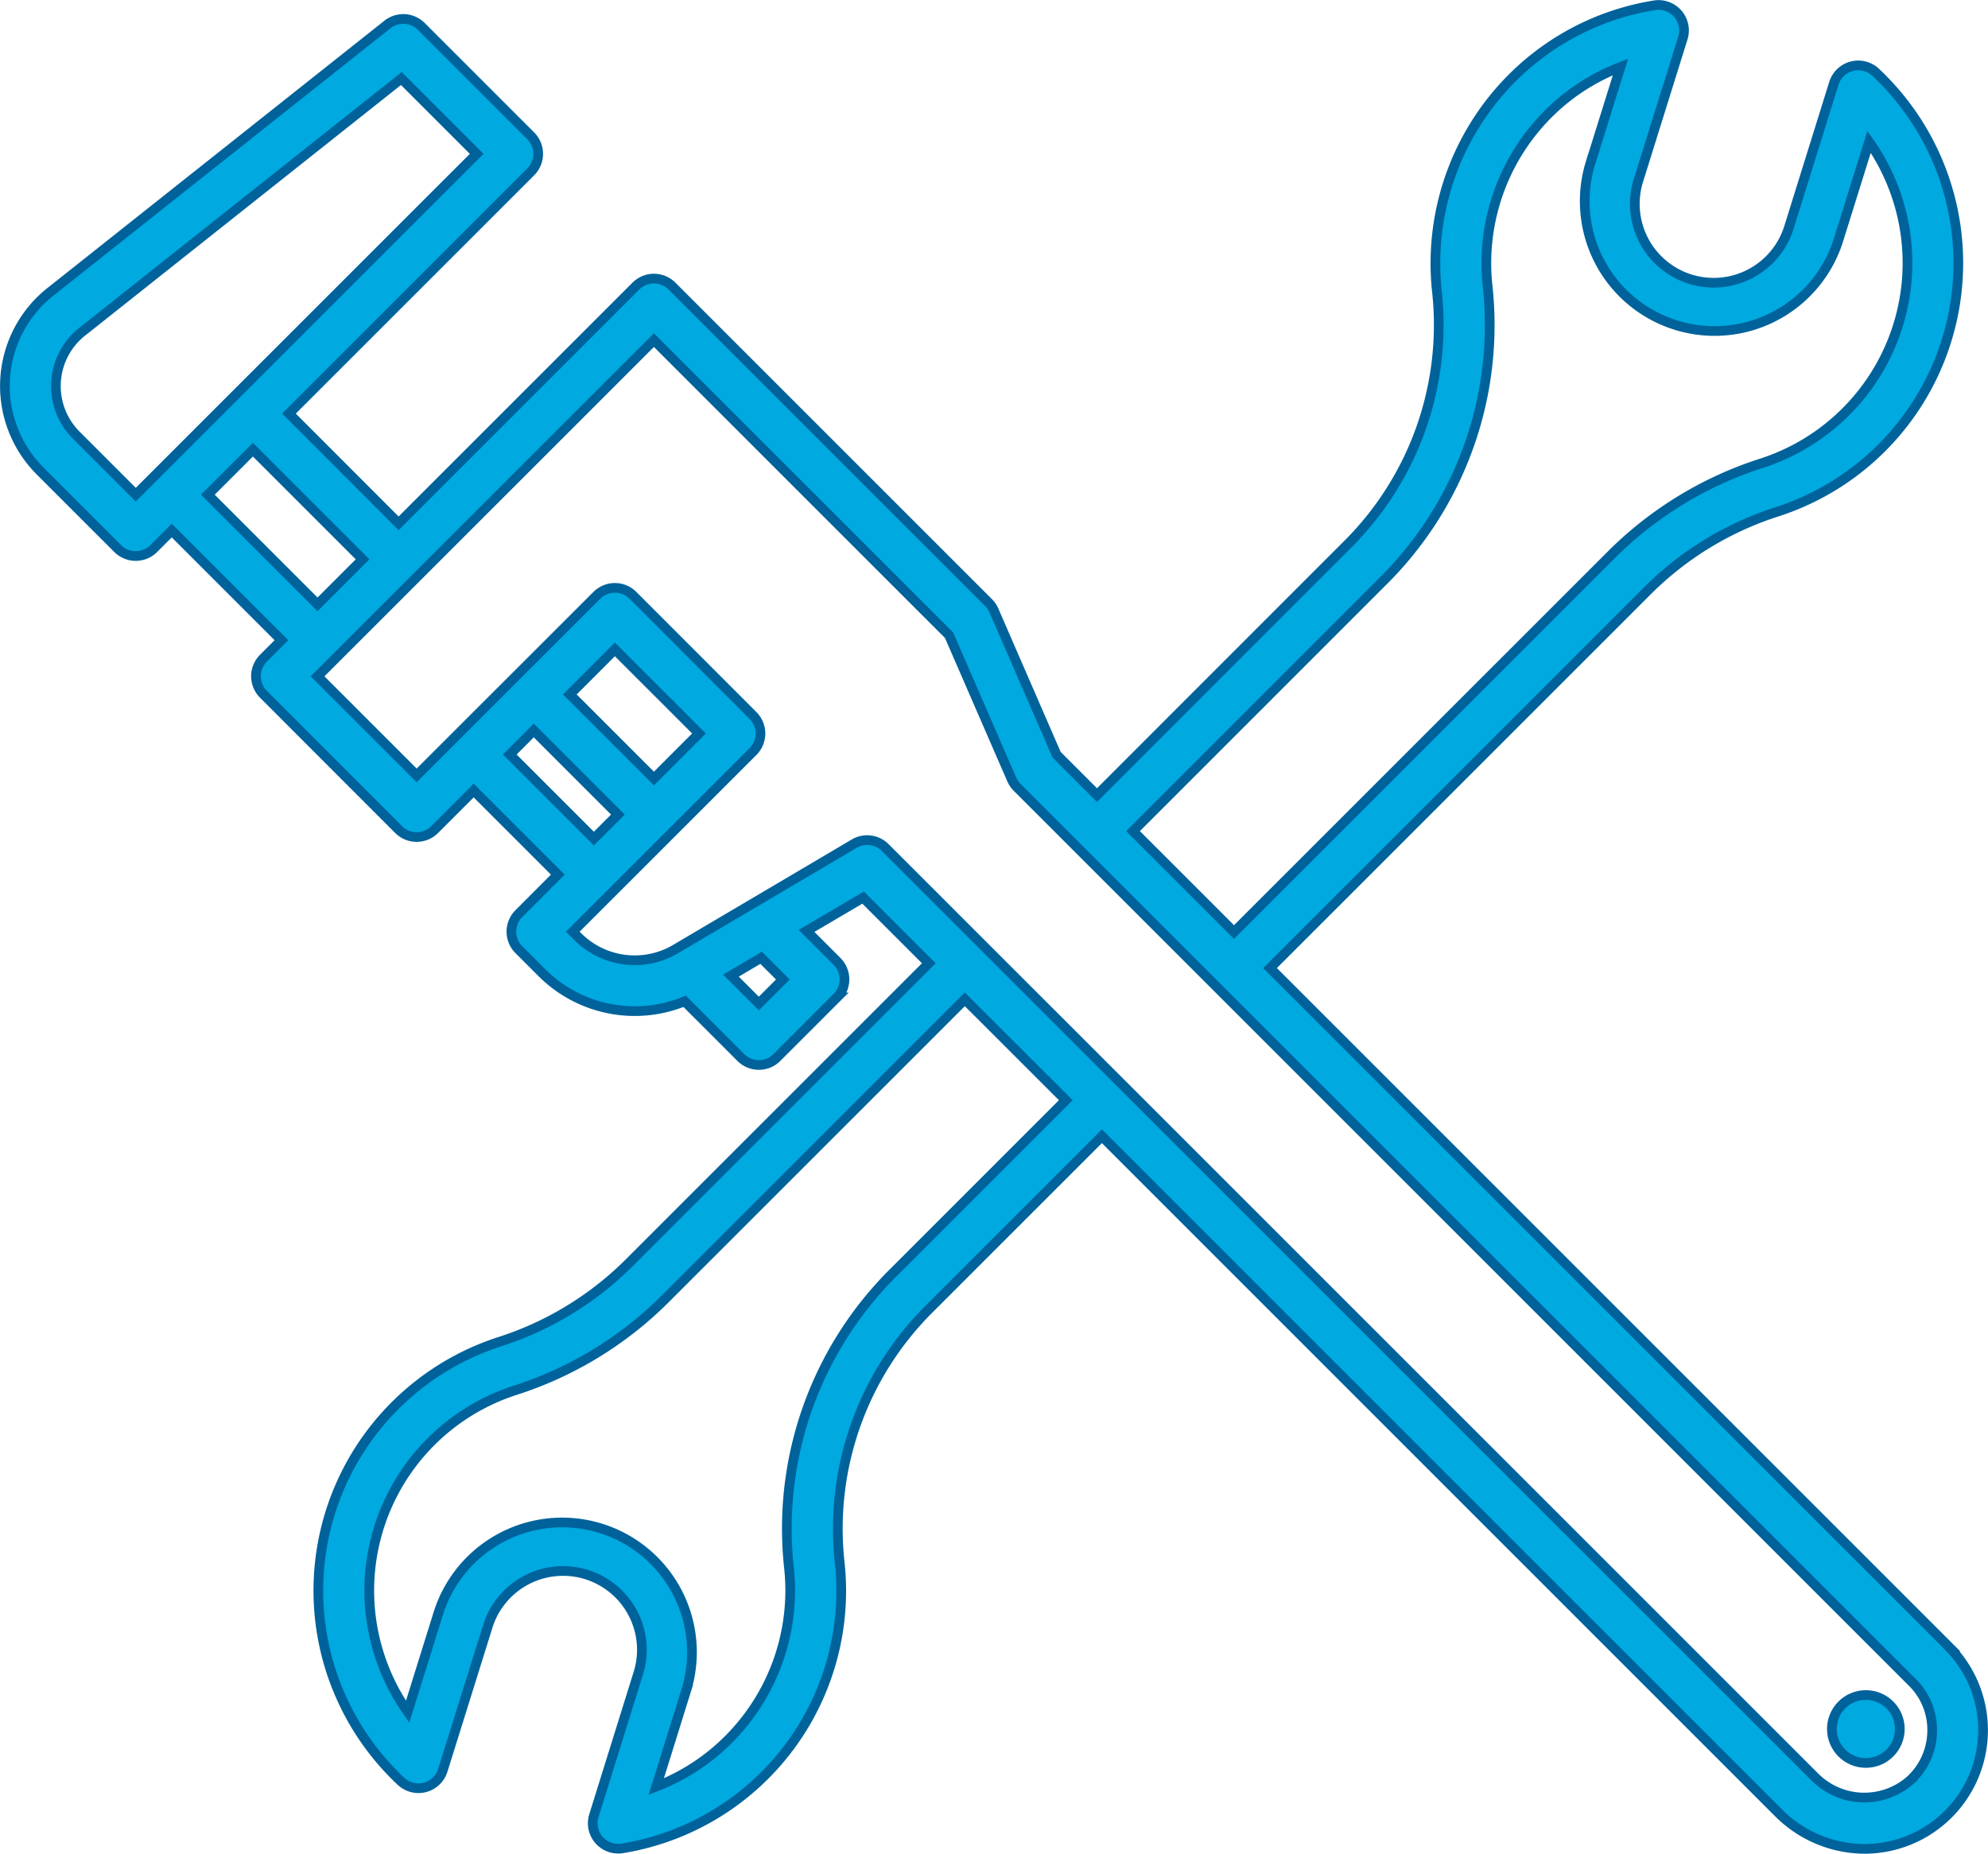
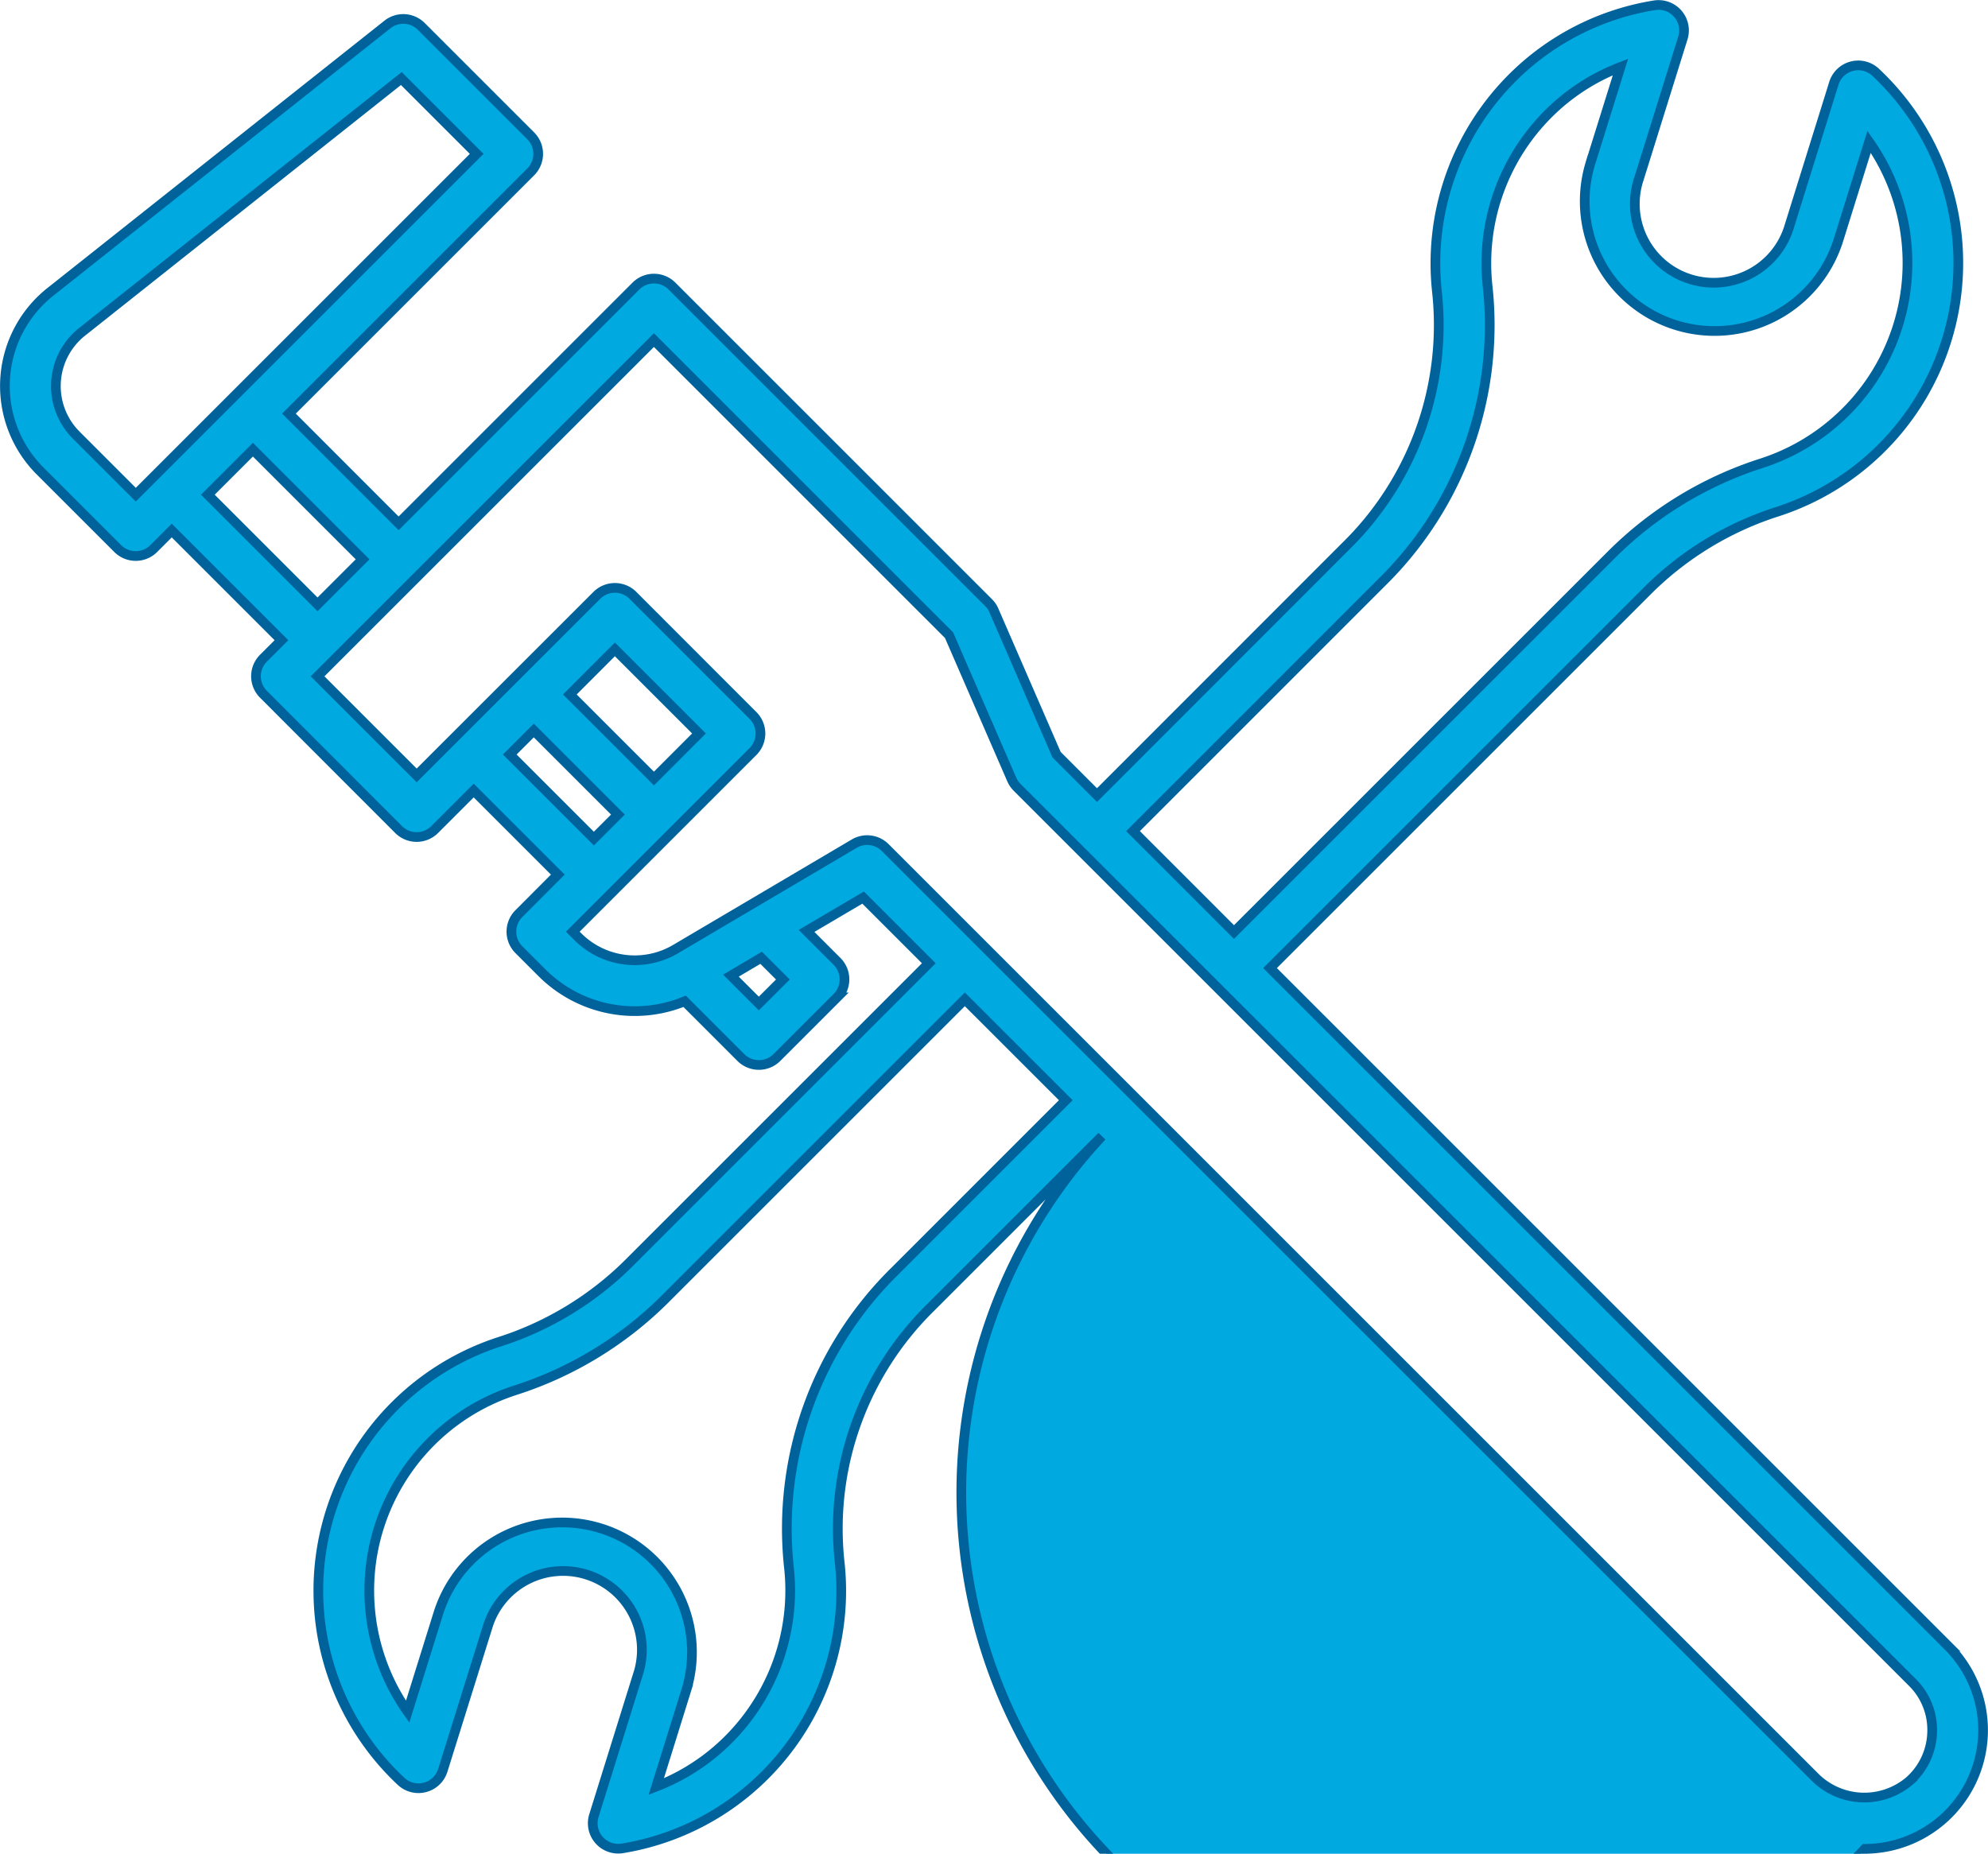
<svg xmlns="http://www.w3.org/2000/svg" width="102.503" height="95.6" viewBox="0 0 102.503 95.6">
  <g id="plumber_1_" data-name="plumber (1)" transform="translate(0.253 -15.51)">
-     <path id="Path_391" data-name="Path 391" d="M100.218,100.423,65.231,65.436,84.744,45.923A16.63,16.63,0,0,1,91.385,41.9a13.479,13.479,0,0,0,5.072-22.661,1.314,1.314,0,0,0-2.154.567l-2.295,7.363a4.066,4.066,0,1,1-7.762-2.421l2.271-7.277a1.314,1.314,0,0,0-1.465-1.688,13.373,13.373,0,0,0-6.7,3.151,13.523,13.523,0,0,0-4.512,11.642,15.977,15.977,0,0,1-4.7,13.1L56.309,56.515l-2.084-2.084-3.233-7.44a1.315,1.315,0,0,0-.276-.405L34.394,30.263a1.314,1.314,0,0,0-1.858,0L20.3,42.5,14.645,36.84,27.112,24.374a1.314,1.314,0,0,0,0-1.858l-5.643-5.643a1.314,1.314,0,0,0-1.746-.1L2.423,30.5a6.2,6.2,0,0,0-.607,9.3l4,4a1.314,1.314,0,0,0,1.858,0l.929-.929,5.656,5.656-.929.929a1.314,1.314,0,0,0,0,1.858L20.3,58.292a1.314,1.314,0,0,0,1.858,0l2.013-2.013,4.336,4.336L26.5,62.628a1.314,1.314,0,0,0,0,1.858l1.188,1.188a6.77,6.77,0,0,0,7.358,1.474l2.9,2.9a1.314,1.314,0,0,0,1.858,0l3.1-3.1a1.314,1.314,0,0,0,0-1.858l-1.57-1.571L44.25,61.8l3.387,3.387-15.5,15.5a16.628,16.628,0,0,1-6.641,4.023,13.509,13.509,0,0,0-5.387,3.3,13.478,13.478,0,0,0,.315,19.366,1.314,1.314,0,0,0,2.154-.567l2.3-7.361a4.065,4.065,0,1,1,7.76,2.421l-2.269,7.277a1.314,1.314,0,0,0,1.466,1.688A13.456,13.456,0,0,0,43.036,96.039a15.992,15.992,0,0,1,4.7-13.105l8.825-8.825L91.447,109A6.3,6.3,0,0,0,95.9,110.86a6.12,6.12,0,0,0,4.314-10.437ZM71,45.536a18.591,18.591,0,0,0,5.451-15.253,10.892,10.892,0,0,1,3.635-9.377A10.685,10.685,0,0,1,83.3,18.964l-1.561,5a6.694,6.694,0,0,0,12.78,3.986l1.6-5.125A10.852,10.852,0,0,1,90.58,39.4a19.262,19.262,0,0,0-7.694,4.666L63.373,63.578l-5.206-5.206ZM3.675,37.949a3.575,3.575,0,0,1,.366-5.375L20.44,19.56l3.885,3.885L6.748,41.022Zm6.789,3.073L12.787,38.7l5.656,5.656L16.12,46.678Zm15.567,13.4,1.239-1.239,4.336,4.336-1.239,1.239Zm7.433,1.239-4.336-4.336L31.451,49l4.336,4.336Zm6.648,10.364-1.239,1.239-1.439-1.439,1.558-.92Zm5.763,15.052a18.606,18.606,0,0,0-5.451,15.255,10.878,10.878,0,0,1-3.635,9.374,10.7,10.7,0,0,1-3.205,1.941l1.558-5a6.693,6.693,0,0,0-12.778-3.986l-1.6,5.125A10.855,10.855,0,0,1,26.3,87.213a19.262,19.262,0,0,0,7.694-4.666l15.5-15.5L54.7,72.25Zm52.361,26.251a3.6,3.6,0,0,1-4.929-.188L45.388,59.221a1.314,1.314,0,0,0-1.6-.2l-9.208,5.436a4.146,4.146,0,0,1-5.04-.639l-.259-.259,9.291-9.291a1.314,1.314,0,0,0,0-1.858L32.38,46.213a1.314,1.314,0,0,0-1.858,0L21.231,55.5l-5.11-5.11L33.464,33.05,48.681,48.268l3.233,7.44a1.313,1.313,0,0,0,.276.406l46.169,46.169a3.443,3.443,0,0,1,1.012,2.53A3.486,3.486,0,0,1,98.235,107.327Z" fill="#00a9e0" stroke="#00629b" stroke-width="0.5" />
-     <circle id="Ellipse_36" data-name="Ellipse 36" cx="1.752" cy="1.752" r="1.752" transform="translate(94.2 102.926)" fill="#00a9e0" stroke="#00629b" stroke-width="0.5" />
+     <path id="Path_391" data-name="Path 391" d="M100.218,100.423,65.231,65.436,84.744,45.923A16.63,16.63,0,0,1,91.385,41.9a13.479,13.479,0,0,0,5.072-22.661,1.314,1.314,0,0,0-2.154.567l-2.295,7.363a4.066,4.066,0,1,1-7.762-2.421l2.271-7.277a1.314,1.314,0,0,0-1.465-1.688,13.373,13.373,0,0,0-6.7,3.151,13.523,13.523,0,0,0-4.512,11.642,15.977,15.977,0,0,1-4.7,13.1L56.309,56.515l-2.084-2.084-3.233-7.44a1.315,1.315,0,0,0-.276-.405L34.394,30.263a1.314,1.314,0,0,0-1.858,0L20.3,42.5,14.645,36.84,27.112,24.374a1.314,1.314,0,0,0,0-1.858l-5.643-5.643a1.314,1.314,0,0,0-1.746-.1L2.423,30.5a6.2,6.2,0,0,0-.607,9.3l4,4a1.314,1.314,0,0,0,1.858,0l.929-.929,5.656,5.656-.929.929a1.314,1.314,0,0,0,0,1.858L20.3,58.292a1.314,1.314,0,0,0,1.858,0l2.013-2.013,4.336,4.336L26.5,62.628a1.314,1.314,0,0,0,0,1.858l1.188,1.188a6.77,6.77,0,0,0,7.358,1.474l2.9,2.9a1.314,1.314,0,0,0,1.858,0l3.1-3.1a1.314,1.314,0,0,0,0-1.858l-1.57-1.571L44.25,61.8l3.387,3.387-15.5,15.5a16.628,16.628,0,0,1-6.641,4.023,13.509,13.509,0,0,0-5.387,3.3,13.478,13.478,0,0,0,.315,19.366,1.314,1.314,0,0,0,2.154-.567l2.3-7.361a4.065,4.065,0,1,1,7.76,2.421l-2.269,7.277a1.314,1.314,0,0,0,1.466,1.688A13.456,13.456,0,0,0,43.036,96.039a15.992,15.992,0,0,1,4.7-13.105l8.825-8.825A6.3,6.3,0,0,0,95.9,110.86a6.12,6.12,0,0,0,4.314-10.437ZM71,45.536a18.591,18.591,0,0,0,5.451-15.253,10.892,10.892,0,0,1,3.635-9.377A10.685,10.685,0,0,1,83.3,18.964l-1.561,5a6.694,6.694,0,0,0,12.78,3.986l1.6-5.125A10.852,10.852,0,0,1,90.58,39.4a19.262,19.262,0,0,0-7.694,4.666L63.373,63.578l-5.206-5.206ZM3.675,37.949a3.575,3.575,0,0,1,.366-5.375L20.44,19.56l3.885,3.885L6.748,41.022Zm6.789,3.073L12.787,38.7l5.656,5.656L16.12,46.678Zm15.567,13.4,1.239-1.239,4.336,4.336-1.239,1.239Zm7.433,1.239-4.336-4.336L31.451,49l4.336,4.336Zm6.648,10.364-1.239,1.239-1.439-1.439,1.558-.92Zm5.763,15.052a18.606,18.606,0,0,0-5.451,15.255,10.878,10.878,0,0,1-3.635,9.374,10.7,10.7,0,0,1-3.205,1.941l1.558-5a6.693,6.693,0,0,0-12.778-3.986l-1.6,5.125A10.855,10.855,0,0,1,26.3,87.213a19.262,19.262,0,0,0,7.694-4.666l15.5-15.5L54.7,72.25Zm52.361,26.251a3.6,3.6,0,0,1-4.929-.188L45.388,59.221a1.314,1.314,0,0,0-1.6-.2l-9.208,5.436a4.146,4.146,0,0,1-5.04-.639l-.259-.259,9.291-9.291a1.314,1.314,0,0,0,0-1.858L32.38,46.213a1.314,1.314,0,0,0-1.858,0L21.231,55.5l-5.11-5.11L33.464,33.05,48.681,48.268l3.233,7.44a1.313,1.313,0,0,0,.276.406l46.169,46.169a3.443,3.443,0,0,1,1.012,2.53A3.486,3.486,0,0,1,98.235,107.327Z" fill="#00a9e0" stroke="#00629b" stroke-width="0.5" />
  </g>
</svg>